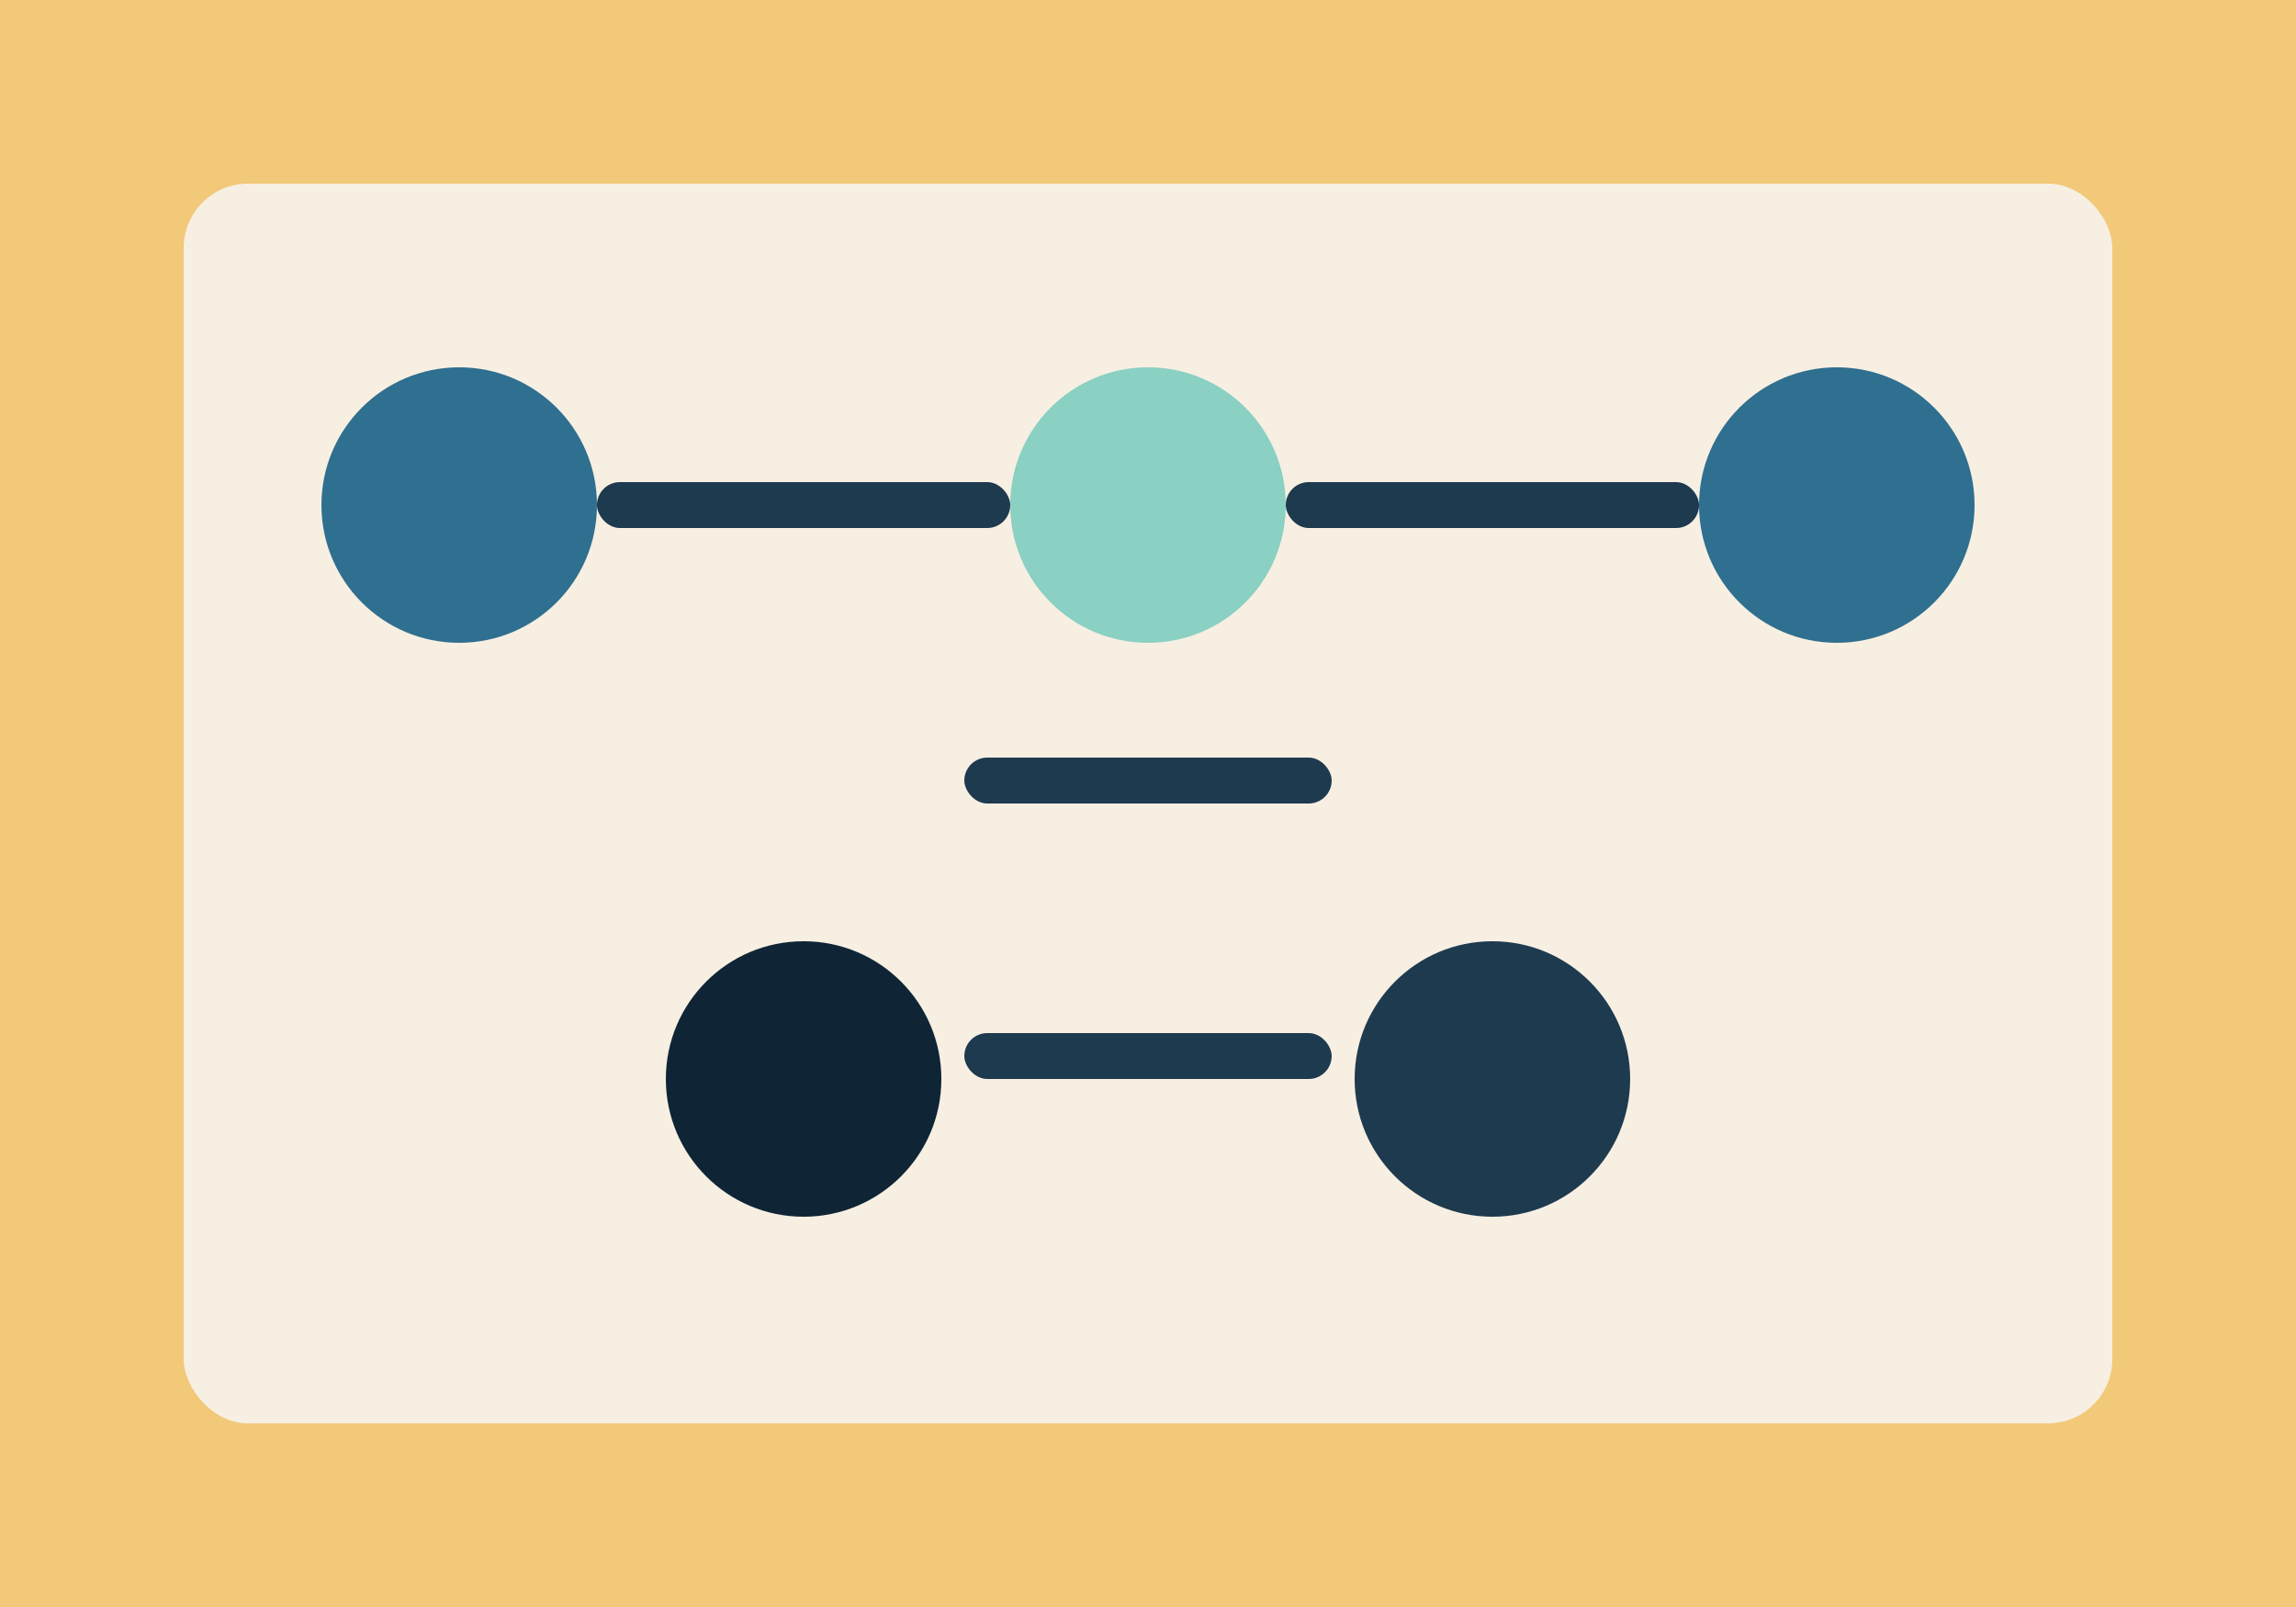
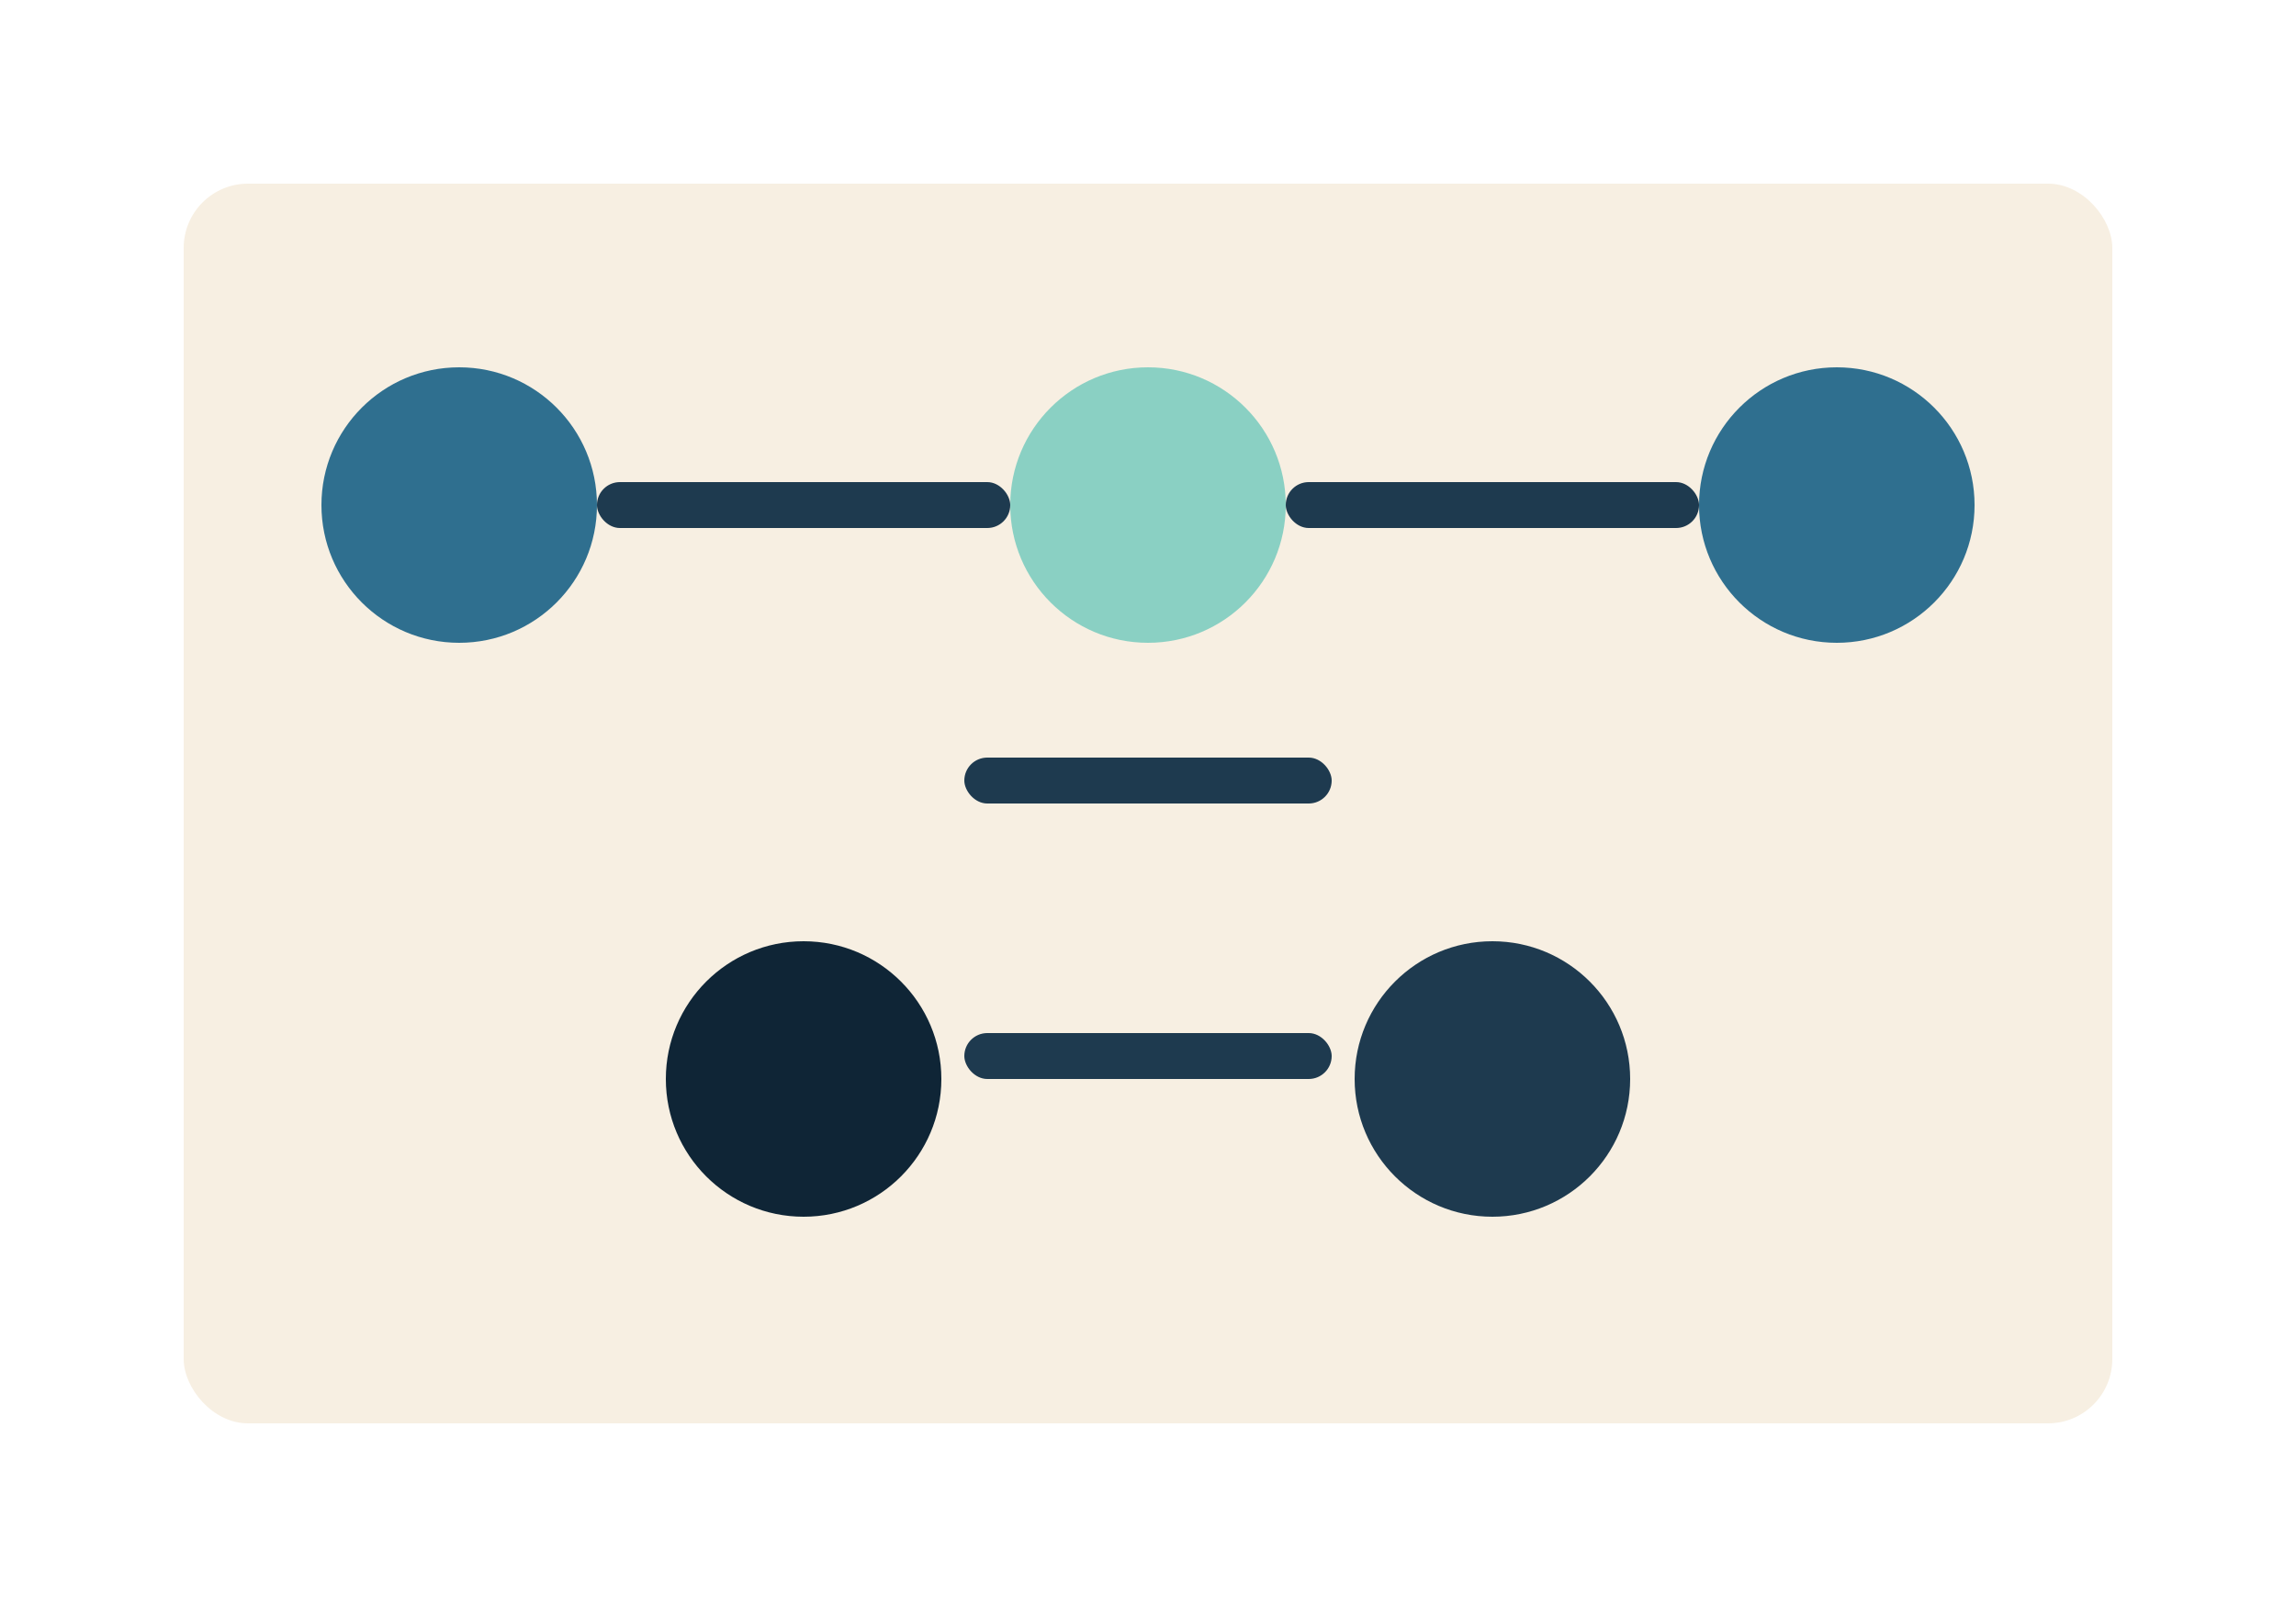
<svg xmlns="http://www.w3.org/2000/svg" width="1000" height="700" viewBox="0 0 1000 700" role="img" aria-label="Workflow map with nodes">
-   <rect width="1000" height="700" fill="#f2c879" />
  <rect x="80" y="80" width="840" height="540" rx="28" fill="#f7efe2" />
  <circle cx="200" cy="220" r="60" fill="#2f6f8f" />
  <circle cx="500" cy="220" r="60" fill="#8ad0c3" />
  <circle cx="800" cy="220" r="60" fill="#2f6f8f" />
  <circle cx="350" cy="470" r="60" fill="#0f2536" />
  <circle cx="650" cy="470" r="60" fill="#1e3a4f" />
  <rect x="260" y="210" width="180" height="20" rx="10" fill="#1e3a4f" />
  <rect x="560" y="210" width="180" height="20" rx="10" fill="#1e3a4f" />
  <rect x="420" y="330" width="160" height="20" rx="10" fill="#1e3a4f" />
  <rect x="420" y="450" width="160" height="20" rx="10" fill="#1e3a4f" />
</svg>